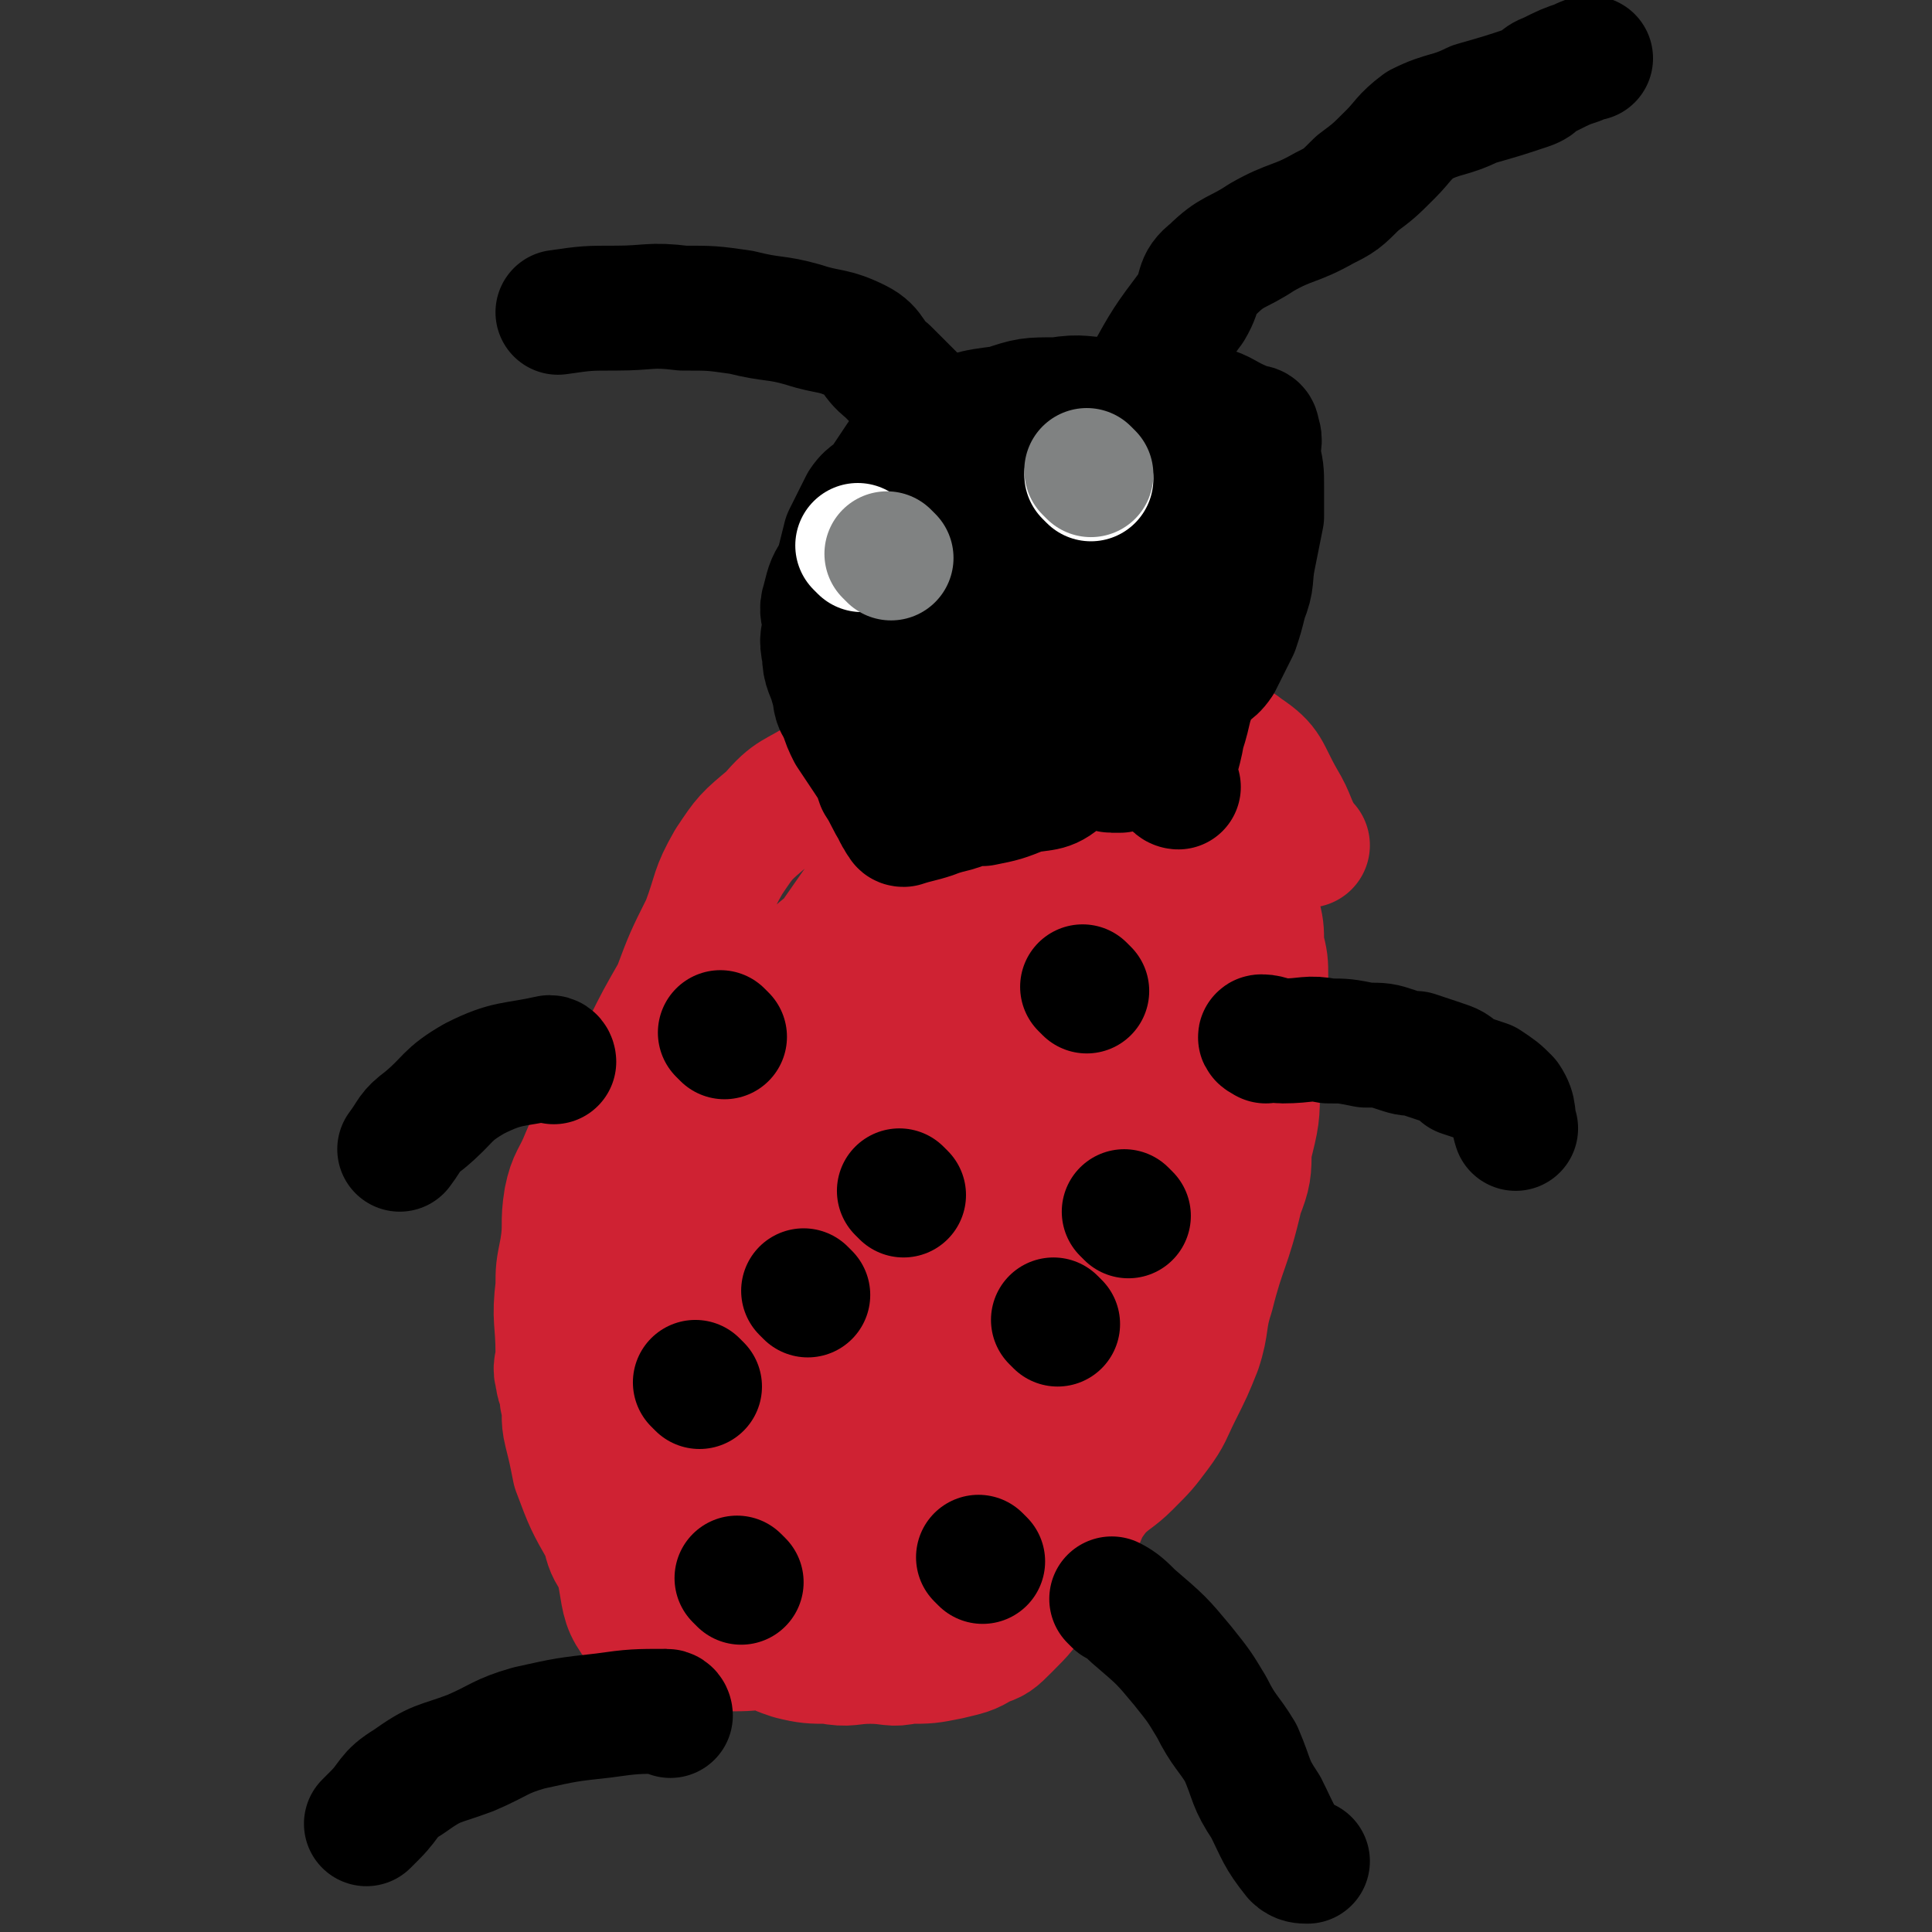
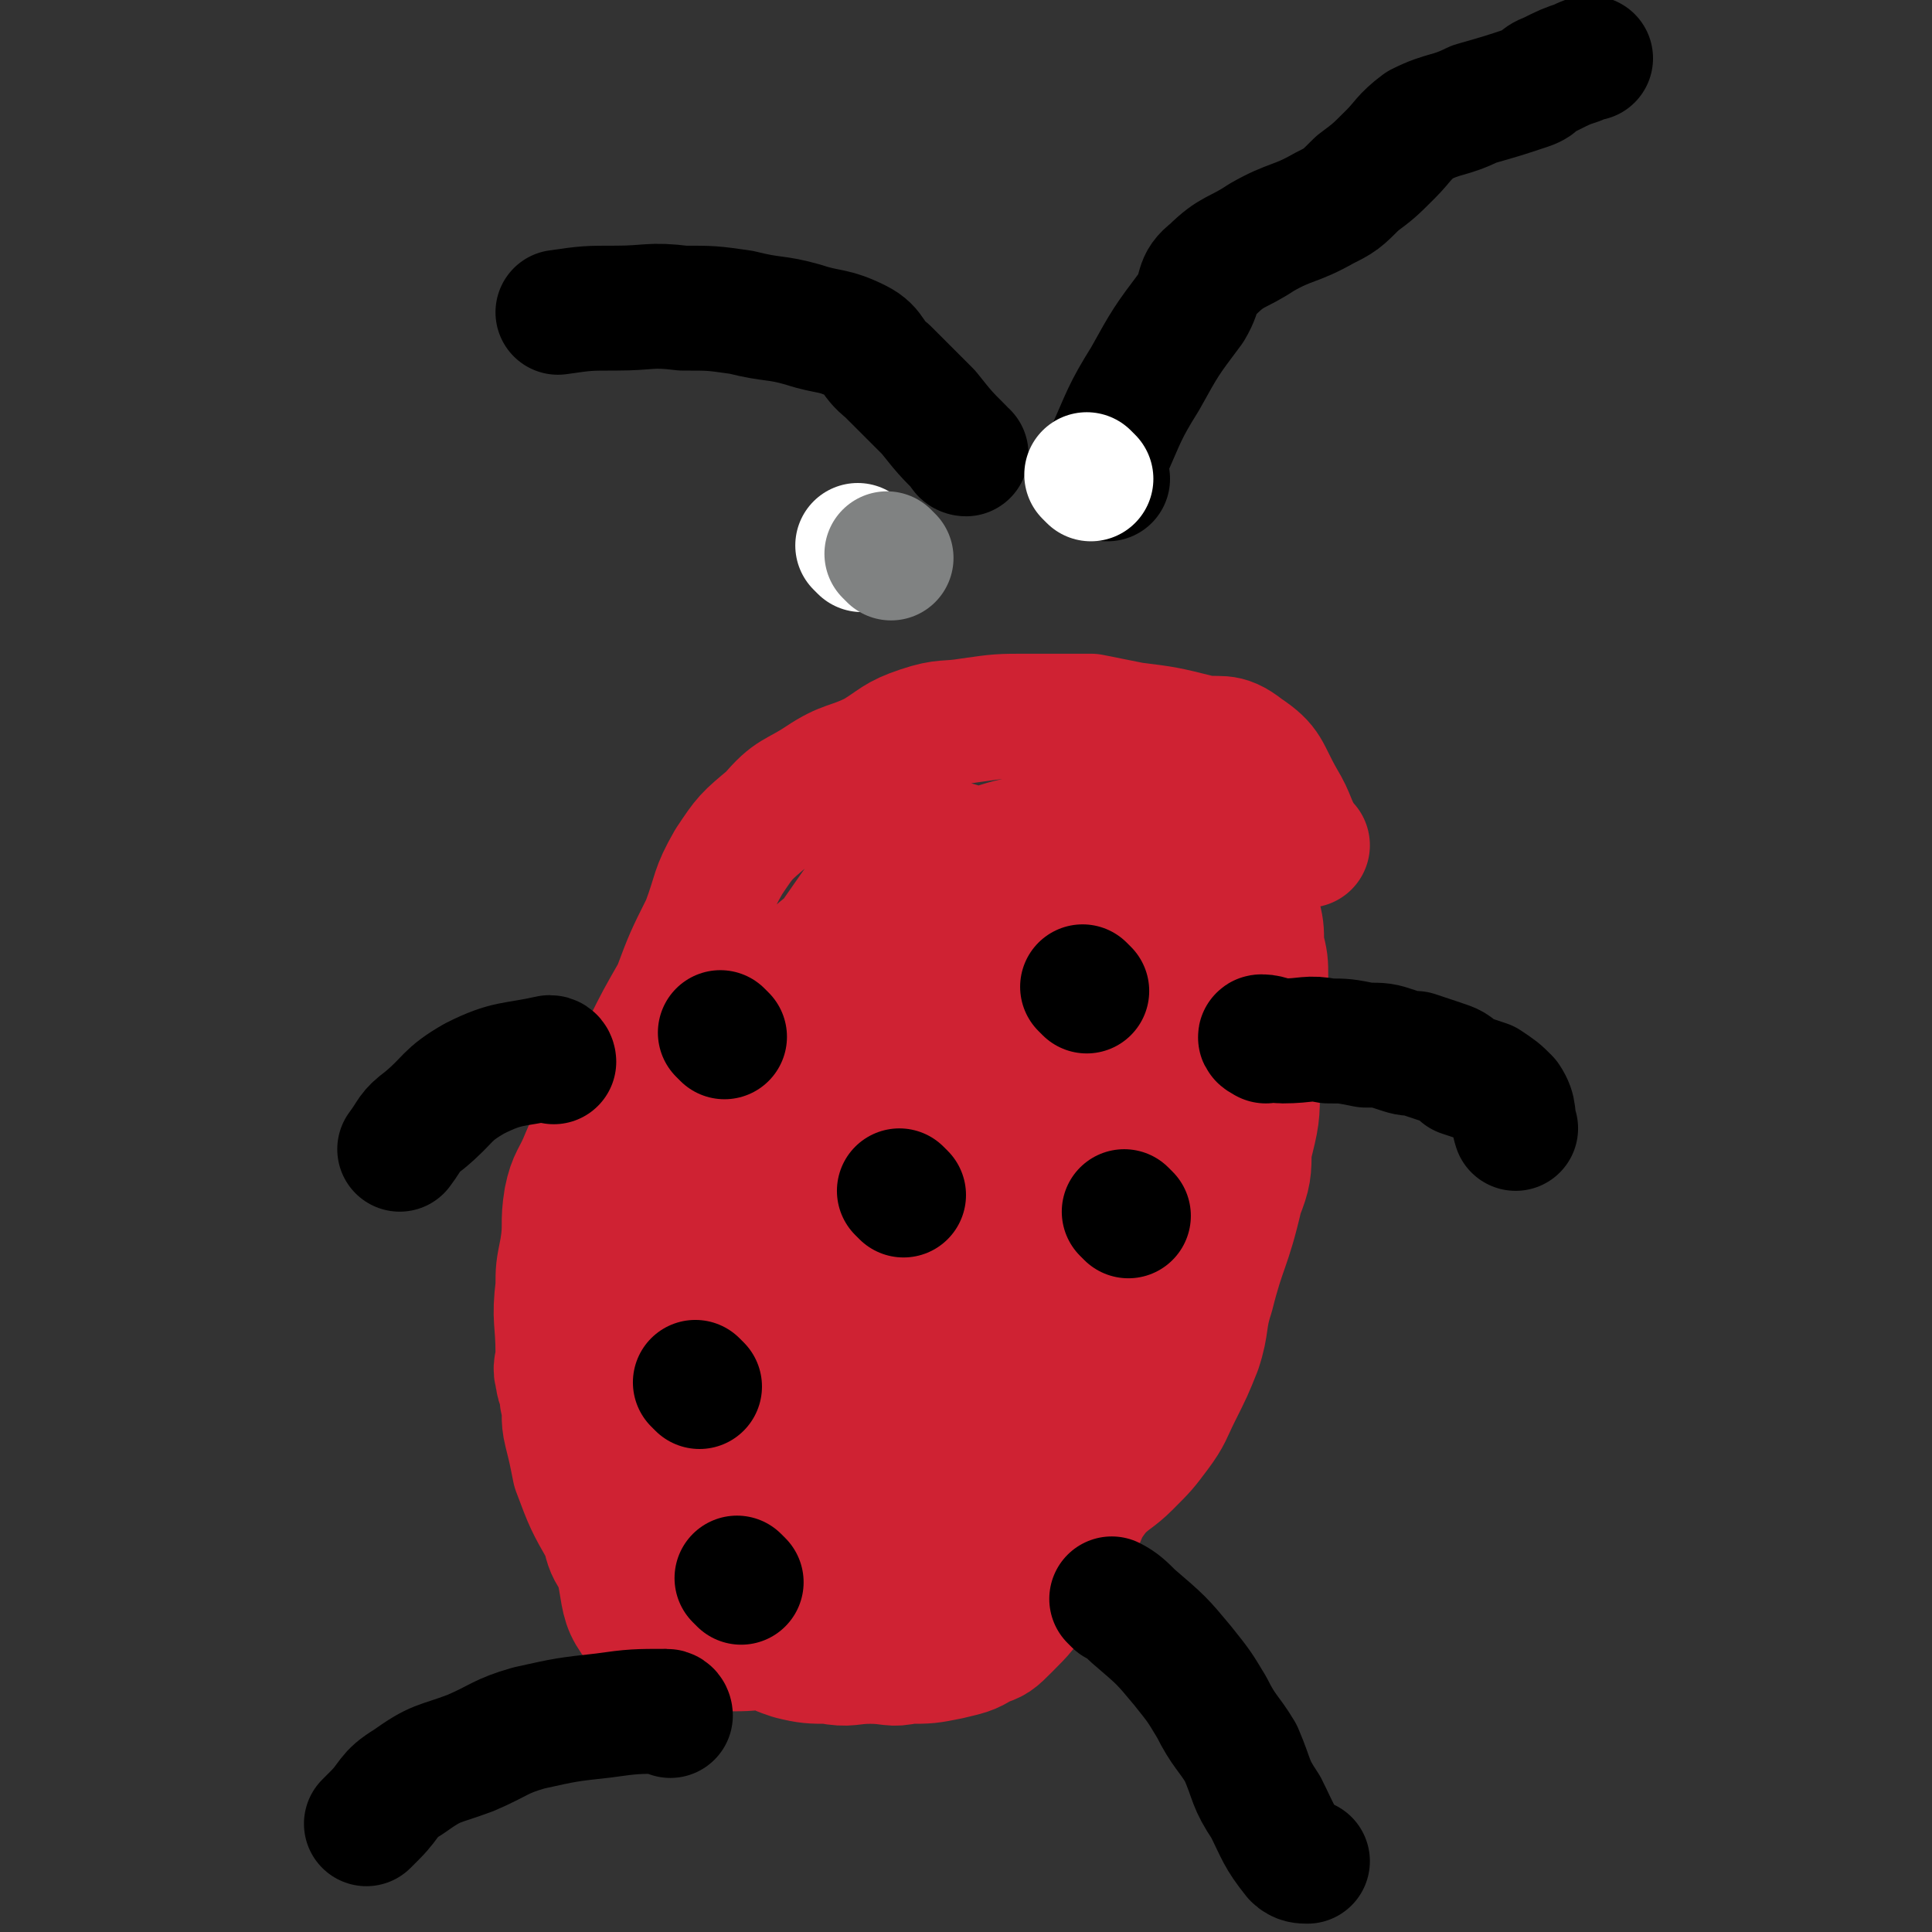
<svg xmlns="http://www.w3.org/2000/svg" viewBox="0 0 464 464" version="1.1">
  <rect x="0" y="0" width="464" height="464" fill="#333333" stroke="none" />
  <g fill="none" stroke="#CF2233" stroke-width="30" stroke-linecap="round" stroke-linejoin="round">
    <path d="M314,203c0,0 -1,0 -1,-1 -3,-5 -2,-5 -5,-10 -4,-7 -3,-8 -9,-12 -5,-4 -6,-2 -11,-3 -8,-2 -8,-2 -16,-3 -5,-1 -5,-1 -10,-2 -7,0 -7,0 -15,0 -7,0 -7,0 -14,1 -6,1 -6,0 -12,2 -6,2 -6,3 -11,6 -6,3 -7,2 -13,6 -6,4 -7,3 -12,9 -6,5 -6,5 -10,11 -4,7 -3,7 -6,15 -4,8 -4,8 -7,16 -4,7 -4,7 -7,13 -4,7 -4,7 -8,13 -4,7 -4,7 -7,14 -2,5 -3,5 -4,10 -1,6 0,6 -1,12 -1,5 -1,5 -1,9 -1,8 0,8 0,16 0,3 -1,3 0,6 0,2 1,2 1,5 1,4 0,4 1,8 1,4 1,4 2,9 3,8 3,8 7,15 1,4 1,4 3,7 2,2 3,1 5,3 2,2 2,3 4,4 3,2 4,2 7,4 3,1 3,2 7,3 3,2 3,2 7,3 3,1 3,2 6,3 3,2 3,2 6,3 4,1 5,1 9,1 5,1 5,0 10,0 5,0 5,1 9,0 5,0 5,0 10,-1 4,-1 5,-1 8,-3 3,-1 3,-1 6,-4 4,-4 4,-4 8,-10 4,-5 4,-6 8,-12 3,-6 2,-6 6,-11 3,-3 4,-3 7,-6 4,-4 4,-4 7,-8 3,-4 3,-5 5,-9 3,-6 3,-6 5,-11 2,-6 1,-7 3,-13 3,-12 4,-11 7,-24 2,-5 2,-6 2,-11 2,-8 2,-8 2,-15 0,-6 0,-6 0,-12 1,-7 2,-7 2,-14 0,-4 0,-4 -1,-8 0,-4 0,-4 -1,-8 -1,-5 0,-5 -1,-9 -1,-4 0,-4 -3,-7 -3,-3 -4,-3 -8,-4 -8,-1 -8,0 -17,0 -9,0 -9,-1 -19,1 -10,2 -10,1 -20,5 -10,3 -11,3 -19,9 -10,6 -9,7 -18,14 -7,6 -7,6 -14,13 -6,7 -6,7 -11,14 -4,8 -3,9 -6,18 -4,8 -4,8 -7,17 -4,9 -5,9 -7,19 -3,12 -2,13 -3,26 -1,13 -1,13 -1,26 0,9 -1,9 1,18 1,6 1,7 4,11 3,5 4,6 9,8 6,1 6,-1 12,-2 6,0 6,0 11,-1 7,-1 9,1 14,-3 5,-2 4,-4 7,-9 5,-10 5,-10 9,-20 6,-12 5,-13 11,-25 7,-17 8,-16 15,-33 5,-12 5,-13 9,-25 5,-14 5,-14 9,-28 4,-12 4,-13 8,-25 2,-7 2,-7 4,-13 1,-3 1,-3 0,-5 0,-2 1,-4 -1,-4 -3,-2 -4,-1 -8,0 -9,3 -9,3 -17,7 -12,7 -14,5 -22,15 -11,11 -9,13 -17,26 -8,13 -10,12 -16,26 -7,16 -6,16 -10,33 -3,13 -3,14 -5,28 -1,13 -2,14 -1,27 1,5 2,5 5,9 4,4 4,5 9,8 5,2 6,2 11,3 8,1 8,1 15,-1 8,-1 10,1 15,-4 7,-7 6,-9 10,-19 6,-14 5,-14 10,-27 5,-15 4,-15 9,-29 4,-15 5,-15 9,-29 4,-16 5,-16 8,-31 1,-8 1,-8 1,-17 1,-4 1,-4 0,-9 0,-1 0,-3 -1,-2 -3,1 -4,3 -7,6 -8,8 -9,7 -15,16 -12,17 -11,17 -21,34 -7,14 -7,14 -12,29 -4,11 -4,11 -5,23 -2,8 -2,9 -1,17 0,7 -1,8 2,14 2,2 3,2 6,4 5,2 5,3 10,3 4,0 5,-1 8,-3 6,-6 6,-7 10,-14 5,-10 3,-11 8,-20 5,-10 6,-9 10,-19 7,-14 8,-14 12,-29 4,-13 4,-13 6,-27 2,-9 2,-10 2,-19 1,-7 1,-7 0,-14 0,-4 1,-7 -1,-7 -4,-1 -6,1 -11,4 -9,5 -10,4 -16,12 -13,13 -13,13 -24,28 -10,15 -10,15 -17,31 -6,14 -6,14 -9,29 -3,11 -3,11 -4,23 -1,8 -2,8 -2,16 0,4 1,4 3,7 1,3 1,4 4,5 3,1 4,1 7,-1 8,-3 9,-3 14,-10 7,-7 7,-8 12,-18 5,-12 4,-12 8,-25 4,-12 4,-12 8,-24 3,-8 3,-8 5,-17 3,-14 3,-14 5,-29 2,-10 7,-14 2,-22 -6,-9 -12,-15 -23,-12 -21,6 -22,14 -42,31 -11,10 -11,11 -18,24 -9,14 -8,15 -13,31 -5,12 -4,12 -6,25 -2,12 -2,12 -3,25 0,8 0,8 1,17 0,5 -1,6 1,11 1,2 2,2 4,2 5,1 5,2 10,2 5,-1 6,-1 9,-4 6,-6 5,-7 8,-15 5,-12 4,-13 8,-25 5,-17 5,-17 11,-33 4,-13 5,-12 8,-25 4,-14 5,-14 7,-27 2,-14 1,-14 3,-27 0,-7 2,-7 1,-13 0,-3 -1,-3 -3,-4 -4,-2 -4,-2 -8,-3 -4,0 -6,-2 -9,1 -8,5 -7,7 -13,15 -7,10 -7,10 -13,20 -5,9 -4,9 -8,19 -4,10 -4,10 -7,20 -3,9 -3,9 -5,19 -2,8 -2,8 -3,17 -1,7 -1,7 -2,14 0,3 0,3 1,6 0,3 0,3 1,6 1,2 1,2 3,4 1,1 2,2 3,1 3,0 4,-1 6,-3 4,-7 4,-8 8,-15 4,-10 4,-10 9,-19 4,-9 5,-9 8,-18 4,-12 4,-12 7,-24 3,-12 3,-12 5,-24 2,-10 2,-10 4,-19 1,-4 1,-4 2,-7 0,-1 1,-3 1,-2 -2,2 -3,3 -4,7 -4,6 -3,6 -7,12 -11,15 -11,14 -22,29 -10,14 -10,14 -19,28 " />
  </g>
  <g fill="none" stroke="#000000" stroke-width="30" stroke-linecap="round" stroke-linejoin="round">
    <path d="M261,238c0,0 -1,-1 -1,-1 " />
    <path d="M174,249c0,0 -1,-1 -1,-1 " />
    <path d="M178,380c0,0 -1,-1 -1,-1 " />
-     <path d="M254,318c0,0 -1,-1 -1,-1 " />
-     <path d="M194,311c0,0 -1,-1 -1,-1 " />
    <path d="M304,250c0,0 -2,-1 -1,-1 2,0 3,1 5,1 6,0 6,-1 11,0 4,0 4,0 9,1 4,0 4,0 7,1 3,1 3,1 5,1 3,1 3,1 6,2 3,1 3,1 5,3 3,1 3,1 6,2 3,2 3,2 5,4 2,3 1,4 2,7 " />
    <path d="M133,255c0,0 0,-1 -1,-1 -9,2 -10,1 -18,5 -7,4 -6,5 -12,10 -4,3 -3,3 -6,7 " />
    <path d="M268,385c0,0 -1,-1 -1,-1 2,1 3,2 5,4 7,6 7,6 12,12 4,5 4,5 7,10 3,6 4,6 7,11 3,7 2,7 6,13 3,6 3,7 7,12 1,1 2,1 3,1 " />
    <path d="M161,412c0,0 0,-1 -1,-1 -7,0 -8,0 -15,1 -9,1 -9,1 -18,3 -7,2 -7,3 -14,6 -8,3 -8,2 -15,7 -5,3 -4,4 -8,8 -1,1 -1,1 -2,2 " />
-     <path d="M283,189c0,0 -1,0 -1,-1 0,-6 1,-6 2,-12 2,-6 1,-6 4,-12 2,-3 3,-2 5,-5 2,-4 2,-4 4,-8 1,-3 1,-3 2,-7 2,-5 1,-5 2,-10 1,-5 1,-5 2,-10 0,-4 0,-4 0,-7 0,-4 0,-4 -1,-8 0,-2 1,-3 0,-5 0,-2 -1,-1 -3,-2 -5,-2 -5,-3 -9,-4 -5,-1 -5,0 -11,-1 -6,0 -6,-1 -13,-1 -6,0 -6,-1 -12,0 -7,0 -7,0 -13,2 -8,1 -8,1 -15,5 -5,3 -5,3 -10,7 -2,3 -2,3 -4,6 -2,3 -3,2 -5,5 -2,4 -2,4 -4,8 -1,4 -1,4 -2,8 -2,3 -2,3 -3,7 -1,3 0,3 0,6 0,3 -1,3 0,7 0,4 1,4 2,8 1,3 0,3 2,6 1,3 1,3 2,5 2,3 2,3 4,6 2,3 2,3 3,6 2,3 2,4 4,7 0,1 1,1 1,2 1,0 0,1 1,1 3,-1 4,-1 7,-2 5,-2 6,-1 10,-4 5,-3 5,-3 8,-8 4,-6 3,-7 6,-13 4,-8 4,-7 8,-15 4,-9 4,-9 9,-18 3,-6 3,-6 7,-11 2,-3 3,-3 5,-5 2,-1 2,-1 3,-3 1,-1 2,-1 1,-1 -2,-1 -4,-1 -8,-1 -5,-1 -5,-2 -11,0 -8,2 -8,2 -15,6 -8,5 -8,5 -15,11 -5,4 -5,5 -10,10 -2,3 -3,4 -5,8 -1,2 0,2 -1,5 0,2 -1,2 0,3 0,2 0,3 1,4 1,2 1,2 3,3 5,1 5,1 10,2 5,0 5,0 10,-2 5,-1 5,-1 9,-3 6,-4 6,-4 11,-8 4,-6 4,-6 7,-12 3,-6 2,-6 4,-13 2,-4 2,-4 3,-9 0,-2 1,-2 0,-3 0,-2 1,-3 -1,-3 -3,-2 -3,-2 -7,-2 -5,1 -5,1 -10,3 -5,3 -5,4 -10,8 -6,6 -6,6 -11,13 -5,6 -5,6 -9,12 -3,5 -3,5 -5,10 -2,2 -2,2 -2,6 -1,6 -2,6 -2,12 1,4 1,4 3,8 1,3 2,4 4,6 3,1 3,1 6,1 3,0 3,0 6,0 5,-1 5,-1 10,-3 5,-1 6,0 10,-4 6,-5 5,-6 9,-13 4,-5 4,-5 7,-11 2,-3 2,-3 4,-7 1,-4 1,-4 1,-8 1,-3 1,-4 0,-6 0,-1 -1,-1 -2,0 -3,1 -3,1 -5,3 -4,3 -4,3 -9,7 -3,2 -4,2 -6,5 -2,3 -1,4 -2,7 -1,5 -2,5 -3,9 0,2 0,2 0,5 1,1 0,1 0,3 0,0 0,0 0,1 1,1 2,1 3,1 2,1 2,2 4,2 3,0 3,0 5,0 1,0 1,-1 2,0 2,0 2,1 3,1 1,0 1,0 2,0 " />
    <path d="M266,115c0,0 -1,0 -1,-1 0,-2 0,-3 1,-5 4,-9 4,-10 9,-18 5,-9 5,-9 11,-17 3,-5 1,-6 5,-9 5,-5 6,-4 12,-8 7,-4 8,-3 15,-7 4,-2 4,-2 8,-6 4,-3 4,-3 8,-7 3,-3 3,-4 7,-7 6,-3 7,-2 13,-5 7,-2 7,-2 13,-4 3,-1 2,-2 5,-3 4,-2 4,-2 7,-3 2,-1 2,-1 3,-1 " />
    <path d="M232,109c0,0 -1,0 -1,-1 -4,-4 -4,-4 -8,-9 -5,-5 -5,-5 -10,-10 -4,-3 -3,-5 -7,-7 -6,-3 -7,-2 -13,-4 -7,-2 -7,-1 -15,-3 -7,-1 -7,-1 -14,-1 -8,-1 -8,0 -16,0 -7,0 -7,0 -14,1 " />
  </g>
  <g fill="none" stroke="#FFFFFF" stroke-width="30" stroke-linecap="round" stroke-linejoin="round">
    <path d="M262,115c0,0 -1,-1 -1,-1 " />
    <path d="M207,132c0,0 -1,-1 -1,-1 " />
  </g>
  <g fill="none" stroke="#000000" stroke-width="30" stroke-linecap="round" stroke-linejoin="round">
-     <path d="M236,375c0,0 -1,-1 -1,-1 " />
    <path d="M217,287c0,0 -1,-1 -1,-1 " />
    <path d="M168,333c0,0 -1,-1 -1,-1 " />
    <path d="M271,292c0,0 -1,-1 -1,-1 " />
  </g>
  <g fill="none" stroke="#808282" stroke-width="30" stroke-linecap="round" stroke-linejoin="round">
-     <path d="M262,114c0,0 -1,-1 -1,-1 " />
    <path d="M214,134c0,0 -1,-1 -1,-1 " />
  </g>
</svg>